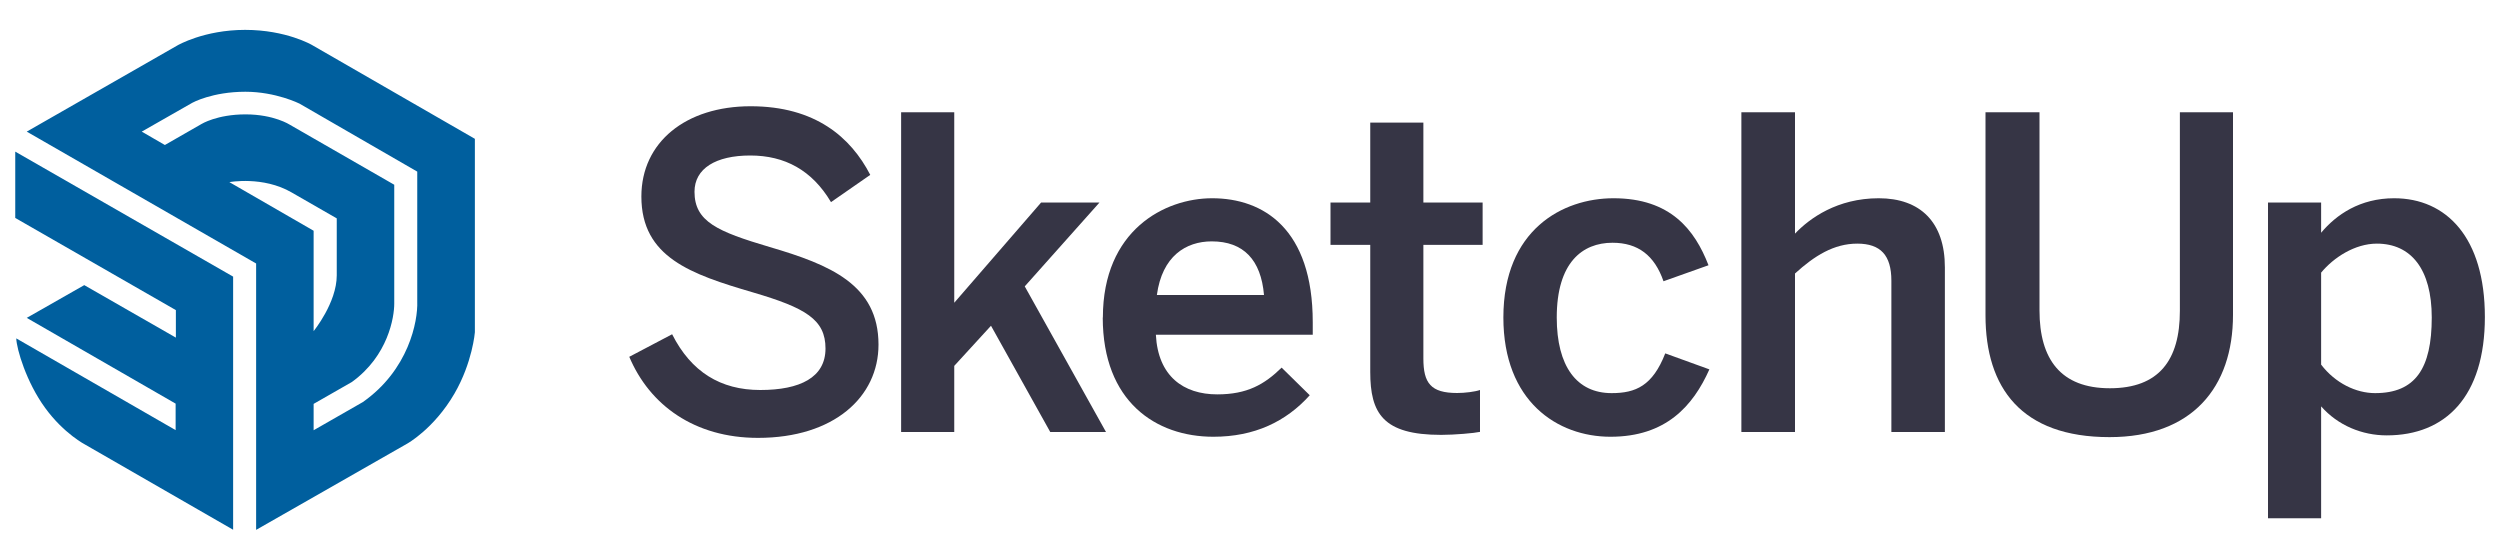
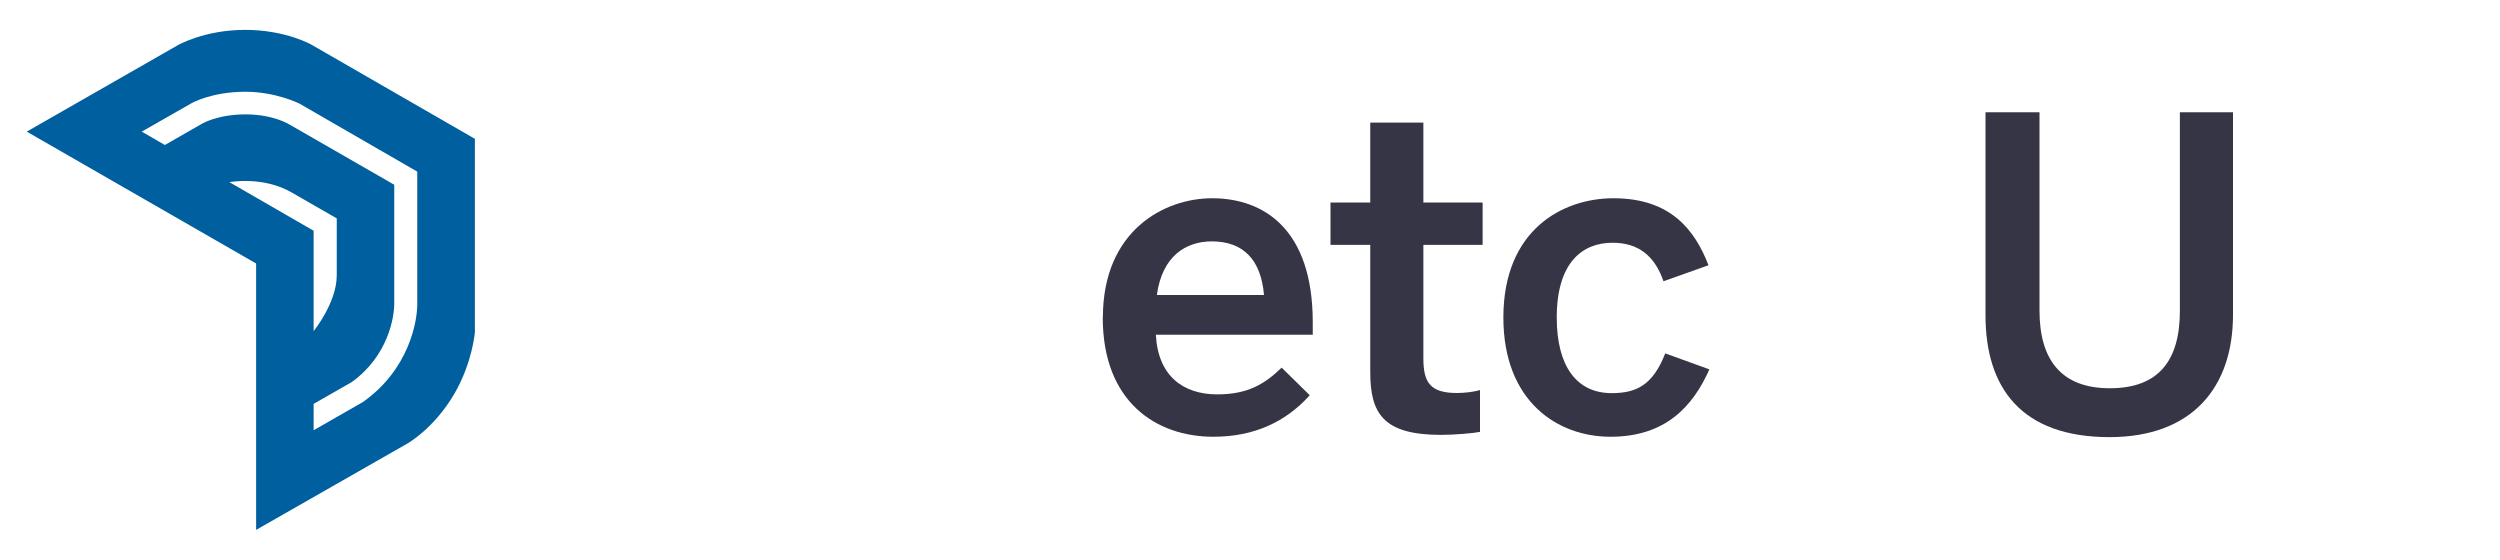
<svg xmlns="http://www.w3.org/2000/svg" id="Layer_1" viewBox="0 0 200 44.77">
  <defs>
    <style> .st0 { fill: #005f9e; } .st1 { fill: #363545; } </style>
  </defs>
  <g>
-     <path class="st1" d="M50.35,28.54l3.42-1.8c1.52,3.01,3.87,4.46,7.05,4.46s5.22-1,5.22-3.32-1.59-3.25-5.81-4.49c-4.94-1.45-8.92-2.8-8.92-7.67,0-4.35,3.56-7.22,8.74-7.22s8.02,2.49,9.57,5.49l-3.14,2.18c-1.52-2.56-3.7-3.73-6.46-3.73s-4.46,1.04-4.46,2.9c0,2.39,1.83,3.18,6.01,4.42,4.84,1.42,8.71,3.01,8.71,7.81,0,4.18-3.56,7.46-9.64,7.46-5.08,0-8.67-2.62-10.3-6.49Z" />
-     <path class="st1" d="M72.09,34.55V8.98h4.25v15.24l6.95-8.02h4.67l-5.98,6.71,6.5,11.65h-4.46l-4.74-8.5-2.94,3.21v5.29h-4.25Z" />
    <path class="st1" d="M88.23,25.4c0-6.98,4.94-9.54,8.74-9.54,4.11,0,8.05,2.45,8.05,9.92v1h-12.55c.17,3.32,2.21,4.77,4.91,4.77,2.39,0,3.77-.79,5.15-2.14l2.25,2.21c-1.9,2.11-4.42,3.32-7.71,3.32-4.6,0-8.85-2.81-8.85-9.54ZM101.12,23.6c-.24-2.8-1.63-4.29-4.18-4.29-2.07,0-3.97,1.18-4.39,4.29h8.57Z" />
    <path class="st1" d="M109.62,29.75v-10.16h-3.18v-3.39h3.18v-6.39h4.25v6.39h4.74v3.39h-4.74v9.09c0,1.97.59,2.76,2.7,2.76.62,0,1.42-.1,1.83-.24v3.35c-.45.1-2.04.24-3.11.24-4.66,0-5.67-1.73-5.67-5.04Z" />
    <path class="st1" d="M120.27,25.4c0-7.02,4.74-9.54,8.81-9.54,4.56,0,6.5,2.52,7.6,5.36l-3.6,1.28c-.72-2.07-2.04-3.08-4.08-3.08-2.42,0-4.46,1.59-4.46,5.98,0,3.9,1.59,6.05,4.39,6.05,1.93,0,3.28-.59,4.29-3.18l3.53,1.28c-1.31,2.94-3.49,5.39-7.91,5.39-4.25,0-8.57-2.83-8.57-9.54Z" />
-     <path class="st1" d="M139.31,34.55V8.98h4.29v9.71c1.18-1.24,3.39-2.83,6.7-2.83s5.29,1.9,5.29,5.53v13.17h-4.28v-12.1c0-2.04-.86-2.97-2.73-2.97s-3.42.97-4.98,2.39v12.68h-4.28Z" />
    <path class="st1" d="M158.84,25.22V8.98h4.32v15.86c0,3.9,1.7,6.22,5.63,6.22s5.6-2.25,5.6-6.19v-15.89h4.25v16.21c0,5.81-3.28,9.78-9.88,9.78-7.05,0-9.92-3.94-9.92-9.75Z" />
-     <path class="st1" d="M181.44,41.46v-25.26h4.25v2.42c1.21-1.45,3.11-2.76,5.84-2.76,4.18,0,7.26,3.14,7.26,9.5s-3.14,9.47-7.85,9.47c-1.97,0-3.9-.79-5.25-2.32v8.95h-4.25ZM194.54,25.4c0-3.87-1.66-5.91-4.39-5.91-1.76,0-3.46,1.11-4.46,2.32v7.36c1.14,1.49,2.8,2.28,4.32,2.28,3.22,0,4.53-1.97,4.53-6.05Z" />
  </g>
  <g>
    <path class="st0" d="M37.98,11.1l-13.02-7.5s-2.06-1.21-5.35-1.21-5.41,1.24-5.41,1.24L2.14,10.53l18.35,10.55v21.31l12.07-6.89s2.16-1.19,3.8-4.02c1.44-2.49,1.63-4.9,1.63-4.9v-15.47h0ZM18.35,14.57s2.69-.5,4.97.82c2.28,1.31,3.62,2.08,3.62,2.08,0,0,0,1.83,0,4.56,0,2.19-1.85,4.46-1.85,4.46v-8.03s-6.74-3.89-6.74-3.89ZM29.02,32.17l-3.93,2.25v-2.11l3.06-1.75c2.91-2.1,3.39-5.2,3.39-6.27v-9.51s-8.35-4.8-8.35-4.8c0,0-1.27-.83-3.55-.83s-3.52.77-3.52.77l-2.93,1.68-1.85-1.07,4.05-2.31s1.58-.88,4.24-.88c2.44,0,4.33.95,4.33.95l9.42,5.44v10.38c.06,1.6-.69,5.49-4.36,8.06Z" />
-     <path class="st0" d="M1.21,17.43l12.86,7.38v2.2s-7.33-4.2-7.33-4.2l-4.6,2.62,11.91,6.86v2.12S1.3,27.07,1.3,27.07c.03.86.81,3.51,2.31,5.56,1.51,2.08,3.24,2.96,3.24,2.96l11.8,6.79v-20.25L1.22,12.13v5.3Z" />
  </g>
</svg>